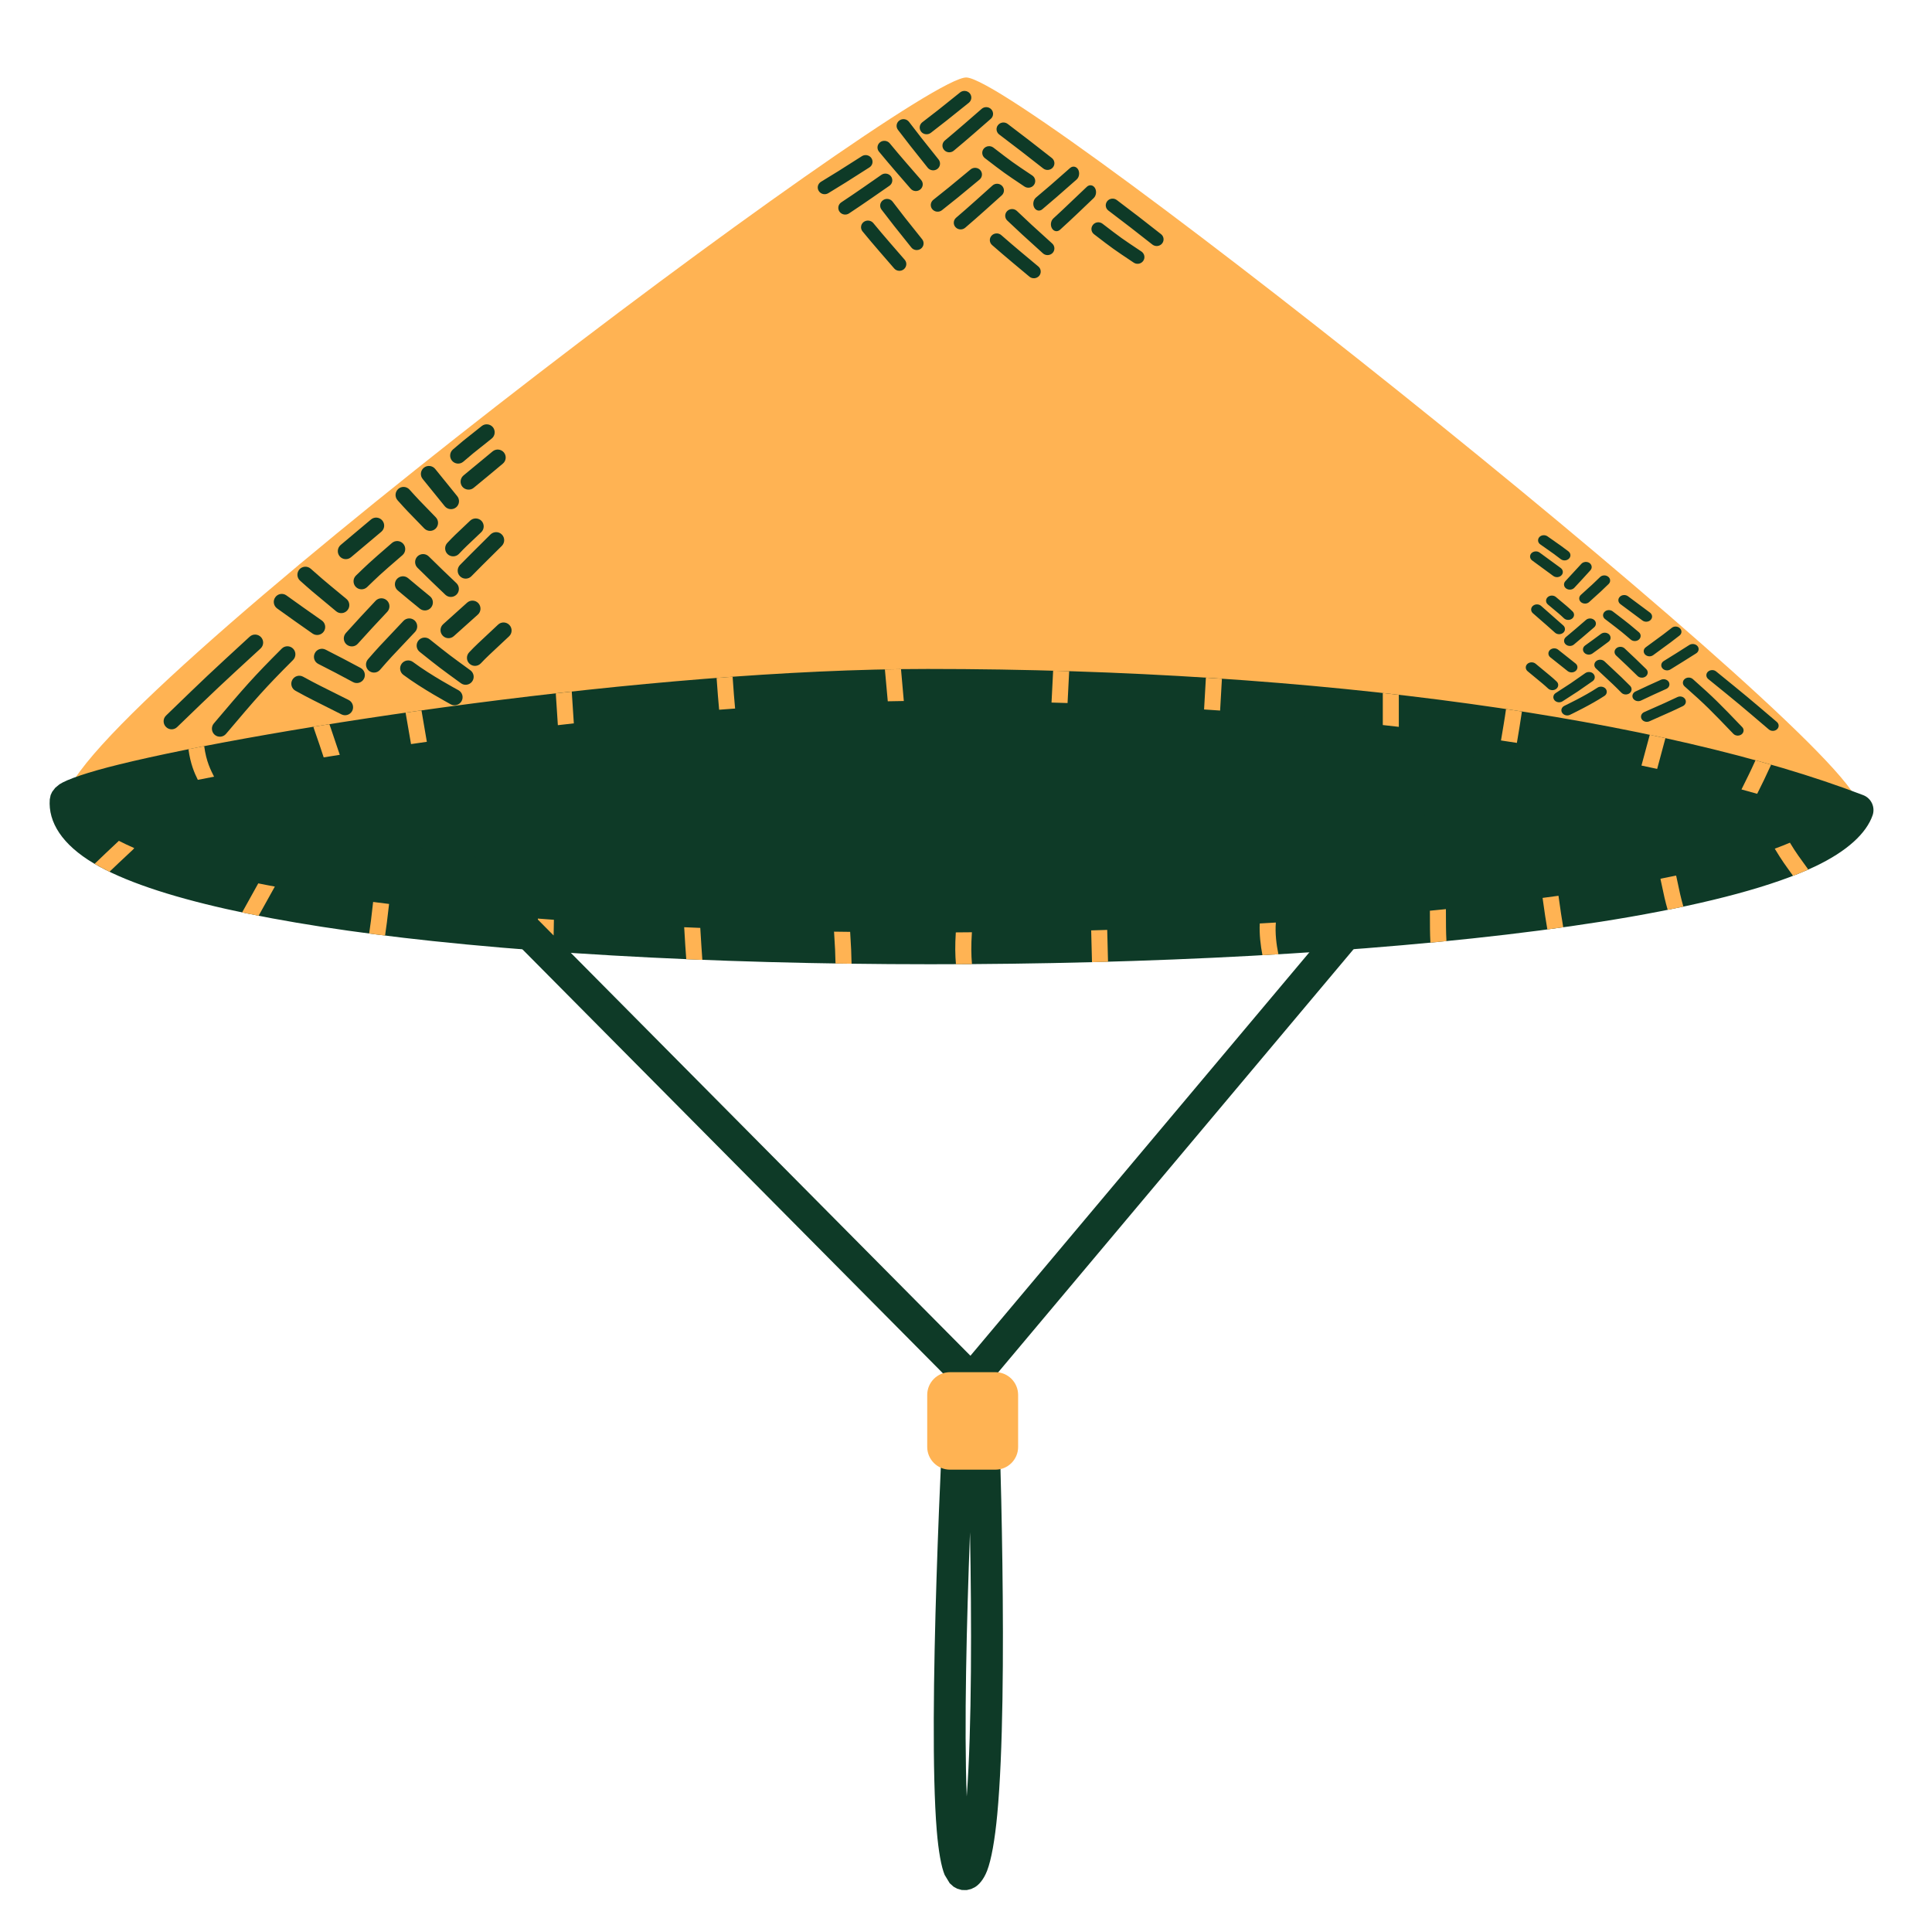
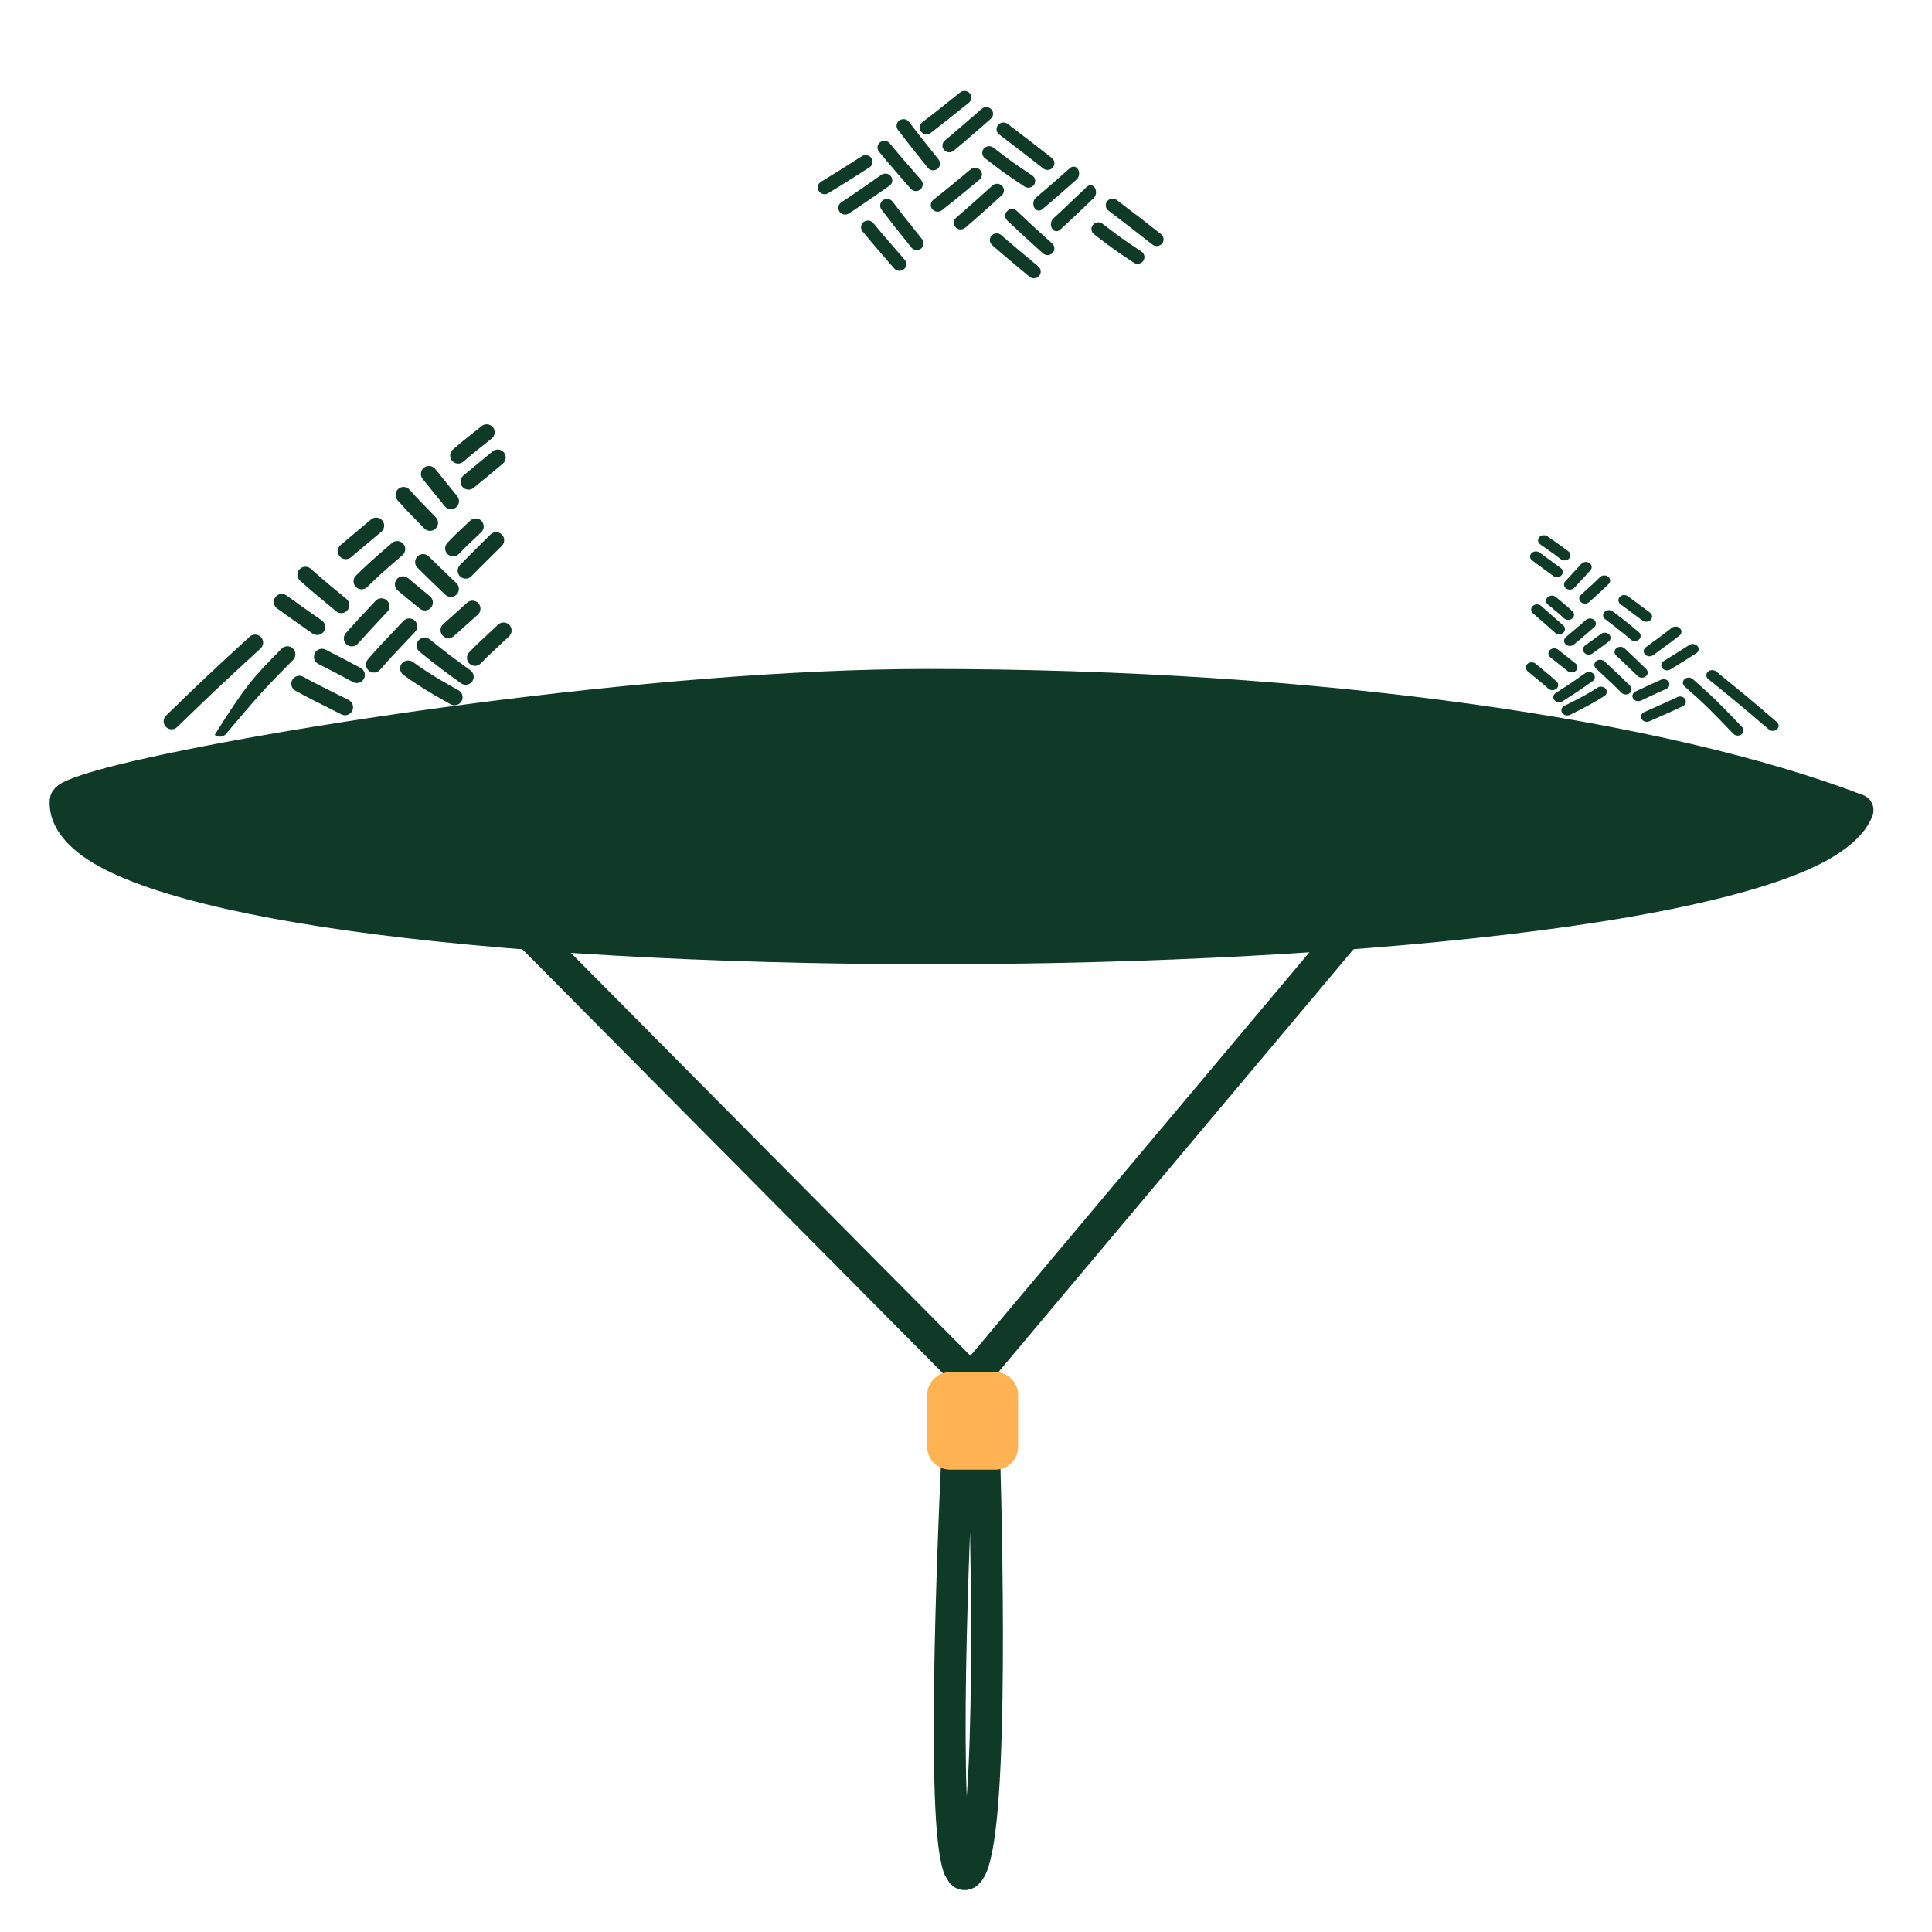
<svg xmlns="http://www.w3.org/2000/svg" version="1.0" preserveAspectRatio="xMidYMid meet" height="150" viewBox="0 0 112.5 112.5" zoomAndPan="magnify" width="150">
  <defs>
    <clipPath id="7abbd76432">
      <path clip-rule="nonzero" d="M 3 4.367 L 109 4.367 L 109 56 L 3 56 Z M 3 4.367" />
    </clipPath>
    <clipPath id="9565a8a1d3">
      <path clip-rule="nonzero" d="M 18 42 L 90 42 L 90 110.398 L 18 110.398 Z M 18 42" />
    </clipPath>
    <clipPath id="c0cbc38ed5">
      <path clip-rule="nonzero" d="M 2.781 38 L 109.555 38 L 109.555 57 L 2.781 57 Z M 2.781 38" />
    </clipPath>
  </defs>
  <g clip-path="url(#7abbd76432)">
-     <path fill-rule="evenodd" fill-opacity="1" d="M 3.824 46.617 C 3.773 41.633 53.281 4.367 56.281 4.512 C 59.652 4.672 108.938 43.949 108.215 46.988 C 105.668 57.695 3.961 59.379 3.824 46.617 Z M 3.824 46.617" fill="#ffb353" />
-   </g>
+     </g>
  <path fill-rule="evenodd" fill-opacity="1" d="M 108.164 47.168 C 104.539 57.715 3.961 59.309 3.824 46.617 C 3.824 46.387 3.93 46.082 4.133 45.719 C 15.902 42.16 33.883 39.883 54.016 39.883 C 76.762 39.883 96.762 42.789 108.164 47.168 Z M 108.164 47.168" fill="#0e3a27" />
  <g clip-path="url(#9565a8a1d3)">
    <path fill-rule="evenodd" fill-opacity="1" d="M 79.434 54.539 C 70.609 65.047 59.789 77.93 58.082 79.961 C 58.184 82.551 58.75 98.418 58.07 105.656 C 57.93 107.145 57.727 108.289 57.477 108.938 C 57.277 109.449 57.004 109.75 56.762 109.895 L 56.551 109.996 L 56.293 110.059 L 56.008 110.055 L 55.738 109.977 L 55.527 109.863 L 55.301 109.66 L 55.008 109.176 C 54.812 108.707 54.648 107.809 54.547 106.59 C 54.004 99.973 54.887 82.973 55.043 80.105 L 18.328 43.086 C 18.188 42.945 18.102 42.766 18.074 42.582 C 18.746 42.469 19.43 42.363 20.121 42.258 L 56.508 78.945 L 87.395 42.18 C 88.117 42.285 88.832 42.398 89.539 42.512 C 87.453 44.996 83.676 49.492 79.434 54.539 Z M 56.484 89.223 C 56.289 94.387 56.133 100.539 56.293 104.609 C 56.594 100.547 56.578 94.398 56.484 89.223 Z M 56.484 89.223" fill="#0e3a27" />
  </g>
  <g clip-path="url(#c0cbc38ed5)">
    <path fill-rule="evenodd" fill-opacity="1" d="M 109.043 47.469 C 108.68 48.523 107.559 49.566 105.691 50.453 C 103.285 51.594 99.566 52.578 94.934 53.387 C 77.258 56.461 46.121 57.023 25.188 54.797 C 16.07 53.828 8.867 52.301 5.453 50.27 C 3.629 49.184 2.797 47.883 2.898 46.547 L 2.949 46.297 L 3.039 46.105 L 3.219 45.871 L 3.461 45.672 C 3.887 45.387 5.098 44.965 6.93 44.516 C 15.332 42.445 37.832 38.953 54.016 38.953 C 76.902 38.953 97.023 41.895 108.496 46.301 C 108.961 46.48 109.203 46.996 109.043 47.469 Z M 4.801 47.102 C 4.891 47.383 5.094 47.652 5.371 47.914 C 5.945 48.465 6.824 48.965 7.945 49.438 C 11.637 50.988 17.836 52.148 25.383 52.949 C 46.16 55.16 77.07 54.609 94.613 51.555 C 99.039 50.785 102.598 49.863 104.895 48.773 C 105.688 48.398 106.32 48.031 106.746 47.633 C 95.262 43.508 75.918 40.812 54.016 40.812 C 37.984 40.812 15.699 44.27 7.375 46.316 C 6.293 46.582 5.289 46.926 4.801 47.102 Z M 4.801 47.102" fill="#0e3a27" />
  </g>
-   <path fill-rule="evenodd" fill-opacity="1" d="M 10.973 43.625 C 11.273 43.566 11.578 43.508 11.891 43.445 C 12.008 44.355 12.281 44.855 12.465 45.227 C 12.141 45.289 11.824 45.352 11.52 45.41 C 11.324 45.02 11.09 44.484 10.973 43.625 Z M 18.246 42.32 C 18.555 42.27 18.867 42.219 19.18 42.168 C 19.207 42.246 19.23 42.32 19.258 42.391 C 19.531 43.199 19.684 43.645 19.785 43.953 C 19.609 43.98 19.438 44.008 19.27 44.035 C 19.129 44.055 18.988 44.078 18.848 44.102 C 18.785 43.914 18.707 43.676 18.602 43.359 C 18.523 43.133 18.43 42.863 18.32 42.543 C 18.297 42.469 18.273 42.395 18.246 42.32 Z M 23.617 41.496 C 23.926 41.453 24.23 41.41 24.543 41.367 L 24.855 43.195 C 24.547 43.238 24.238 43.281 23.934 43.328 Z M 32.363 40.375 C 32.672 40.34 32.984 40.305 33.293 40.27 L 33.414 42.121 C 33.102 42.156 32.793 42.191 32.484 42.227 Z M 41.727 39.477 C 42.039 39.453 42.348 39.43 42.66 39.406 C 42.719 40.266 42.754 40.715 42.805 41.258 C 42.496 41.281 42.188 41.305 41.875 41.328 C 41.824 40.785 41.789 40.332 41.727 39.477 Z M 51.527 38.98 C 51.844 38.977 52.156 38.969 52.465 38.965 L 52.629 40.82 C 52.32 40.824 52.008 40.828 51.695 40.836 Z M 61.324 39.055 C 61.633 39.066 61.945 39.074 62.258 39.082 L 62.164 40.938 C 61.852 40.93 61.539 40.918 61.23 40.91 Z M 70.219 39.461 C 70.531 39.48 70.84 39.5 71.152 39.523 C 71.094 40.504 71.066 41.02 71.047 41.375 C 70.734 41.352 70.426 41.332 70.113 41.312 C 70.133 40.957 70.164 40.445 70.219 39.461 Z M 80.52 40.352 C 80.832 40.387 81.145 40.422 81.453 40.461 L 81.453 42.324 C 81.145 42.289 80.832 42.254 80.52 42.219 Z M 87.695 41.289 C 88.008 41.332 88.312 41.383 88.621 41.43 C 88.578 41.715 88.539 41.977 88.48 42.344 C 88.438 42.59 88.391 42.883 88.328 43.258 C 88.02 43.211 87.711 43.164 87.402 43.117 C 87.469 42.738 87.516 42.449 87.555 42.203 C 87.617 41.832 87.656 41.57 87.695 41.289 Z M 96.066 42.785 C 96.371 42.852 96.676 42.918 96.977 42.984 L 96.496 44.773 C 96.195 44.707 95.891 44.641 95.582 44.578 Z M 102.223 44.27 C 102.531 44.355 102.832 44.438 103.133 44.527 C 102.734 45.398 102.676 45.504 102.32 46.223 C 102.02 46.137 101.715 46.055 101.406 45.969 C 101.805 45.156 101.859 45.07 102.223 44.27 Z M 105.297 50.633 C 105.016 50.758 104.719 50.879 104.41 51 C 103.93 50.332 103.766 50.121 103.344 49.418 C 103.652 49.305 103.945 49.188 104.227 49.07 C 104.605 49.695 104.77 49.902 105.297 50.633 Z M 98.023 52.793 C 97.723 52.855 97.418 52.918 97.109 52.98 C 96.961 52.469 96.898 52.176 96.699 51.234 C 96.695 51.215 96.691 51.191 96.691 51.168 C 96.996 51.109 97.301 51.047 97.598 50.984 C 97.602 51.004 97.609 51.023 97.613 51.039 C 97.812 51.988 97.871 52.258 98.023 52.793 Z M 91.027 53.996 C 90.723 54.039 90.414 54.082 90.102 54.121 C 90.008 53.594 89.945 53.145 89.824 52.285 C 90.137 52.242 90.445 52.203 90.75 52.16 C 90.871 53.02 90.934 53.461 91.027 53.996 Z M 84.227 54.801 C 83.918 54.832 83.605 54.863 83.293 54.891 C 83.262 54.309 83.266 53.938 83.262 53.031 C 83.574 53 83.883 52.969 84.195 52.938 C 84.199 53.863 84.195 54.234 84.227 54.801 Z M 74.441 55.566 C 74.133 55.586 73.824 55.605 73.512 55.621 C 73.402 55.051 73.324 54.398 73.355 53.773 C 73.668 53.754 73.98 53.738 74.293 53.719 C 74.242 54.34 74.324 55 74.441 55.566 Z M 64.52 56.004 C 64.207 56.012 63.895 56.02 63.586 56.027 L 63.539 54.176 C 63.848 54.164 64.16 54.156 64.473 54.148 Z M 56.598 56.141 C 56.285 56.145 55.977 56.145 55.664 56.145 C 55.617 55.59 55.609 55.066 55.656 54.293 C 55.969 54.289 56.281 54.289 56.594 54.285 C 56.543 55.07 56.551 55.582 56.598 56.141 Z M 49.586 56.117 C 49.277 56.113 48.965 56.109 48.652 56.105 C 48.637 55.484 48.629 55.191 48.566 54.25 C 48.879 54.254 49.191 54.258 49.504 54.262 C 49.562 55.184 49.574 55.473 49.586 56.117 Z M 40.898 55.895 C 40.586 55.879 40.273 55.867 39.961 55.855 C 39.918 55.309 39.891 54.855 39.84 53.992 C 40.152 54.004 40.465 54.016 40.777 54.031 C 40.828 54.879 40.855 55.32 40.898 55.895 Z M 32.238 54.473 L 31.32 53.547 C 31.32 53.547 31.32 53.508 31.32 53.488 C 31.629 53.512 31.941 53.535 32.254 53.559 C 32.246 53.941 32.238 54.473 32.238 54.473 Z M 22.422 54.48 C 22.109 54.441 21.801 54.402 21.496 54.359 C 21.578 53.82 21.621 53.469 21.727 52.52 C 22.035 52.559 22.344 52.598 22.656 52.637 C 22.547 53.582 22.504 53.941 22.422 54.48 Z M 15.059 53.324 C 14.73 53.262 14.414 53.195 14.098 53.133 C 14.105 53.121 14.109 53.109 14.117 53.098 L 15.039 51.438 C 15.355 51.504 15.676 51.562 16.004 51.625 Z M 6.375 50.762 C 6.066 50.613 5.773 50.457 5.508 50.301 C 6 49.832 6.207 49.629 6.922 48.961 C 7.199 49.105 7.496 49.242 7.816 49.383 C 7.793 49.418 7.766 49.453 7.73 49.484 C 7.012 50.156 6.754 50.398 6.375 50.762 Z M 6.375 50.762" fill="#ffb353" />
  <path fill-rule="evenodd" fill-opacity="1" d="M 59.285 81.227 L 59.285 84.254 C 59.285 84.984 58.695 85.578 57.965 85.578 L 55.316 85.578 C 54.586 85.578 53.992 84.984 53.992 84.254 L 53.992 81.227 C 53.992 80.496 54.586 79.902 55.316 79.902 L 57.965 79.902 C 58.695 79.902 59.285 80.496 59.285 81.227 Z M 59.285 81.227" fill="#ffb353" />
-   <path fill-rule="evenodd" fill-opacity="1" d="M 10.316 42.336 C 10.133 42.516 9.836 42.512 9.66 42.324 C 9.48 42.141 9.484 41.844 9.668 41.668 C 12.078 39.336 12.066 39.348 14.539 37.074 C 14.73 36.898 15.023 36.914 15.199 37.102 C 15.375 37.293 15.363 37.586 15.172 37.762 C 12.707 40.027 12.719 40.016 10.316 42.336 Z M 13.16 42.734 C 12.996 42.93 12.699 42.953 12.504 42.789 C 12.309 42.621 12.285 42.324 12.449 42.129 C 14.254 40 14.719 39.457 16.406 37.77 C 16.586 37.586 16.883 37.586 17.066 37.77 C 17.246 37.953 17.246 38.246 17.066 38.43 C 15.398 40.098 14.945 40.629 13.16 42.734 Z M 16.137 35.43 C 15.926 35.277 15.879 34.984 16.031 34.777 C 16.18 34.566 16.473 34.52 16.68 34.672 C 17.707 35.41 17.699 35.398 18.738 36.129 C 18.949 36.277 19 36.566 18.852 36.777 C 18.703 36.988 18.41 37.039 18.199 36.891 C 17.16 36.16 17.168 36.172 16.137 35.43 Z M 17.477 33.816 C 17.281 33.645 17.266 33.352 17.434 33.156 C 17.605 32.965 17.902 32.945 18.094 33.117 C 18.68 33.633 18.668 33.637 20.172 34.875 C 20.371 35.039 20.398 35.336 20.234 35.531 C 20.07 35.73 19.777 35.762 19.578 35.598 C 18.059 34.344 18.066 34.34 17.477 33.816 Z M 17.207 40.223 C 16.98 40.102 16.895 39.816 17.02 39.59 C 17.145 39.363 17.43 39.281 17.652 39.406 C 18.539 39.891 18.539 39.875 20.305 40.762 C 20.531 40.879 20.625 41.16 20.512 41.391 C 20.395 41.621 20.113 41.715 19.883 41.598 C 18.102 40.699 18.102 40.715 17.207 40.223 Z M 18.535 38.66 C 18.305 38.547 18.215 38.266 18.332 38.035 C 18.445 37.805 18.727 37.711 18.957 37.828 C 19.984 38.352 19.973 38.348 21 38.895 C 21.227 39.016 21.312 39.301 21.191 39.527 C 21.07 39.754 20.785 39.84 20.559 39.719 C 19.543 39.176 19.555 39.18 18.535 38.66 Z M 20.832 37.488 C 20.66 37.68 20.363 37.691 20.172 37.52 C 19.98 37.348 19.969 37.051 20.141 36.859 C 21 35.914 20.992 35.918 21.871 34.984 C 22.047 34.797 22.344 34.789 22.531 34.965 C 22.719 35.141 22.727 35.438 22.551 35.625 C 21.676 36.555 21.688 36.547 20.832 37.488 Z M 22.129 39.004 C 21.961 39.199 21.668 39.219 21.473 39.051 C 21.277 38.879 21.258 38.586 21.426 38.391 C 22.012 37.719 22.008 37.723 23.492 36.156 C 23.668 35.969 23.965 35.961 24.152 36.137 C 24.336 36.316 24.344 36.609 24.168 36.797 C 22.703 38.344 22.707 38.34 22.129 39.004 Z M 20.438 32.449 C 20.242 32.617 19.945 32.59 19.781 32.395 C 19.613 32.195 19.641 31.902 19.836 31.734 L 21.602 30.25 C 21.801 30.082 22.094 30.109 22.262 30.309 C 22.426 30.504 22.402 30.797 22.203 30.965 Z M 21.375 34.188 C 21.188 34.363 20.895 34.359 20.715 34.172 C 20.539 33.984 20.543 33.691 20.73 33.512 C 21.375 32.895 21.359 32.883 22.824 31.617 C 23.02 31.449 23.316 31.473 23.484 31.668 C 23.652 31.863 23.629 32.156 23.438 32.324 C 21.996 33.566 22.012 33.578 21.375 34.188 Z M 23.164 34.383 C 22.965 34.219 22.938 33.922 23.102 33.727 C 23.27 33.527 23.562 33.5 23.762 33.664 C 24.406 34.199 24.391 34.195 25.035 34.719 C 25.234 34.879 25.266 35.172 25.102 35.375 C 24.941 35.574 24.648 35.605 24.445 35.441 C 23.797 34.918 23.812 34.922 23.164 34.383 Z M 24.312 33.062 C 24.129 32.883 24.125 32.586 24.305 32.402 C 24.488 32.219 24.781 32.219 24.965 32.398 C 25.77 33.188 25.762 33.18 26.578 33.957 C 26.762 34.133 26.77 34.43 26.594 34.613 C 26.414 34.801 26.121 34.809 25.934 34.633 C 25.113 33.848 25.121 33.859 24.312 33.062 Z M 23.488 39.297 C 23.281 39.145 23.238 38.852 23.391 38.645 C 23.547 38.438 23.84 38.395 24.047 38.547 C 25.098 39.332 26.578 40.125 26.703 40.195 C 26.926 40.324 27.004 40.609 26.875 40.832 C 26.746 41.055 26.461 41.133 26.238 41.008 C 26.109 40.934 24.578 40.109 23.488 39.297 Z M 24.438 37.957 C 24.234 37.797 24.203 37.504 24.363 37.301 C 24.523 37.102 24.816 37.066 25.02 37.227 C 26.188 38.16 26.184 38.152 27.391 39.031 C 27.598 39.184 27.645 39.477 27.492 39.684 C 27.34 39.891 27.047 39.938 26.84 39.785 C 25.617 38.895 25.621 38.902 24.438 37.957 Z M 26.43 37.039 C 26.238 37.215 25.945 37.199 25.773 37.008 C 25.598 36.816 25.613 36.52 25.805 36.348 C 26.406 35.805 26.402 35.812 27.199 35.094 C 27.391 34.922 27.688 34.938 27.859 35.129 C 28.031 35.324 28.016 35.617 27.824 35.789 C 27.023 36.504 27.027 36.5 26.43 37.039 Z M 27.996 38.629 C 27.816 38.816 27.523 38.824 27.336 38.645 C 27.148 38.469 27.141 38.172 27.32 37.984 C 27.727 37.555 27.727 37.57 29.004 36.371 C 29.191 36.195 29.488 36.207 29.664 36.395 C 29.84 36.582 29.832 36.879 29.641 37.055 C 28.395 38.223 28.395 38.211 27.996 38.629 Z M 23.152 29.133 C 22.98 28.941 22.996 28.648 23.188 28.473 C 23.379 28.301 23.672 28.316 23.844 28.508 C 24.383 29.105 24.379 29.098 25.375 30.121 C 25.555 30.305 25.551 30.602 25.367 30.781 C 25.184 30.961 24.887 30.957 24.707 30.773 C 23.691 29.73 23.695 29.738 23.152 29.133 Z M 24.613 27.891 C 24.449 27.691 24.48 27.398 24.684 27.234 C 24.883 27.074 25.176 27.105 25.34 27.305 C 25.984 28.102 25.977 28.098 26.621 28.887 C 26.785 29.086 26.758 29.379 26.559 29.543 C 26.359 29.707 26.062 29.676 25.898 29.477 C 25.25 28.684 25.258 28.691 24.613 27.891 Z M 26.727 32.25 C 26.551 32.438 26.254 32.445 26.066 32.27 C 25.879 32.094 25.871 31.797 26.051 31.609 C 26.434 31.203 26.434 31.211 27.379 30.316 C 27.566 30.141 27.859 30.148 28.039 30.332 C 28.215 30.52 28.207 30.816 28.02 30.992 C 27.102 31.863 27.102 31.855 26.727 32.25 Z M 27.449 33.555 C 27.27 33.738 26.973 33.742 26.789 33.559 C 26.605 33.379 26.605 33.086 26.785 32.898 C 27.348 32.328 27.344 32.332 28.562 31.121 C 28.746 30.941 29.043 30.941 29.223 31.125 C 29.406 31.309 29.402 31.602 29.223 31.785 C 28.008 32.988 28.012 32.984 27.449 33.555 Z M 26.98 26.883 C 26.785 27.051 26.492 27.027 26.324 26.832 C 26.156 26.637 26.18 26.34 26.375 26.172 C 26.879 25.742 26.871 25.738 28.051 24.809 C 28.25 24.648 28.547 24.684 28.707 24.883 C 28.863 25.086 28.832 25.379 28.629 25.539 C 27.469 26.457 27.477 26.457 26.98 26.883 Z M 27.582 28.406 C 27.387 28.57 27.09 28.539 26.926 28.344 C 26.762 28.145 26.793 27.848 26.992 27.684 C 27.84 26.984 27.836 26.988 28.684 26.285 C 28.879 26.121 29.176 26.148 29.34 26.344 C 29.504 26.543 29.477 26.836 29.277 27 C 28.43 27.707 28.434 27.707 27.582 28.406 Z M 27.582 28.406" fill="#0e3a27" />
+   <path fill-rule="evenodd" fill-opacity="1" d="M 10.316 42.336 C 10.133 42.516 9.836 42.512 9.66 42.324 C 9.48 42.141 9.484 41.844 9.668 41.668 C 12.078 39.336 12.066 39.348 14.539 37.074 C 14.73 36.898 15.023 36.914 15.199 37.102 C 15.375 37.293 15.363 37.586 15.172 37.762 C 12.707 40.027 12.719 40.016 10.316 42.336 Z M 13.16 42.734 C 12.996 42.93 12.699 42.953 12.504 42.789 C 14.254 40 14.719 39.457 16.406 37.77 C 16.586 37.586 16.883 37.586 17.066 37.77 C 17.246 37.953 17.246 38.246 17.066 38.43 C 15.398 40.098 14.945 40.629 13.16 42.734 Z M 16.137 35.43 C 15.926 35.277 15.879 34.984 16.031 34.777 C 16.18 34.566 16.473 34.52 16.68 34.672 C 17.707 35.41 17.699 35.398 18.738 36.129 C 18.949 36.277 19 36.566 18.852 36.777 C 18.703 36.988 18.41 37.039 18.199 36.891 C 17.16 36.16 17.168 36.172 16.137 35.43 Z M 17.477 33.816 C 17.281 33.645 17.266 33.352 17.434 33.156 C 17.605 32.965 17.902 32.945 18.094 33.117 C 18.68 33.633 18.668 33.637 20.172 34.875 C 20.371 35.039 20.398 35.336 20.234 35.531 C 20.07 35.73 19.777 35.762 19.578 35.598 C 18.059 34.344 18.066 34.34 17.477 33.816 Z M 17.207 40.223 C 16.98 40.102 16.895 39.816 17.02 39.59 C 17.145 39.363 17.43 39.281 17.652 39.406 C 18.539 39.891 18.539 39.875 20.305 40.762 C 20.531 40.879 20.625 41.16 20.512 41.391 C 20.395 41.621 20.113 41.715 19.883 41.598 C 18.102 40.699 18.102 40.715 17.207 40.223 Z M 18.535 38.66 C 18.305 38.547 18.215 38.266 18.332 38.035 C 18.445 37.805 18.727 37.711 18.957 37.828 C 19.984 38.352 19.973 38.348 21 38.895 C 21.227 39.016 21.312 39.301 21.191 39.527 C 21.07 39.754 20.785 39.84 20.559 39.719 C 19.543 39.176 19.555 39.18 18.535 38.66 Z M 20.832 37.488 C 20.66 37.68 20.363 37.691 20.172 37.52 C 19.98 37.348 19.969 37.051 20.141 36.859 C 21 35.914 20.992 35.918 21.871 34.984 C 22.047 34.797 22.344 34.789 22.531 34.965 C 22.719 35.141 22.727 35.438 22.551 35.625 C 21.676 36.555 21.688 36.547 20.832 37.488 Z M 22.129 39.004 C 21.961 39.199 21.668 39.219 21.473 39.051 C 21.277 38.879 21.258 38.586 21.426 38.391 C 22.012 37.719 22.008 37.723 23.492 36.156 C 23.668 35.969 23.965 35.961 24.152 36.137 C 24.336 36.316 24.344 36.609 24.168 36.797 C 22.703 38.344 22.707 38.34 22.129 39.004 Z M 20.438 32.449 C 20.242 32.617 19.945 32.59 19.781 32.395 C 19.613 32.195 19.641 31.902 19.836 31.734 L 21.602 30.25 C 21.801 30.082 22.094 30.109 22.262 30.309 C 22.426 30.504 22.402 30.797 22.203 30.965 Z M 21.375 34.188 C 21.188 34.363 20.895 34.359 20.715 34.172 C 20.539 33.984 20.543 33.691 20.73 33.512 C 21.375 32.895 21.359 32.883 22.824 31.617 C 23.02 31.449 23.316 31.473 23.484 31.668 C 23.652 31.863 23.629 32.156 23.438 32.324 C 21.996 33.566 22.012 33.578 21.375 34.188 Z M 23.164 34.383 C 22.965 34.219 22.938 33.922 23.102 33.727 C 23.27 33.527 23.562 33.5 23.762 33.664 C 24.406 34.199 24.391 34.195 25.035 34.719 C 25.234 34.879 25.266 35.172 25.102 35.375 C 24.941 35.574 24.648 35.605 24.445 35.441 C 23.797 34.918 23.812 34.922 23.164 34.383 Z M 24.312 33.062 C 24.129 32.883 24.125 32.586 24.305 32.402 C 24.488 32.219 24.781 32.219 24.965 32.398 C 25.77 33.188 25.762 33.18 26.578 33.957 C 26.762 34.133 26.77 34.43 26.594 34.613 C 26.414 34.801 26.121 34.809 25.934 34.633 C 25.113 33.848 25.121 33.859 24.312 33.062 Z M 23.488 39.297 C 23.281 39.145 23.238 38.852 23.391 38.645 C 23.547 38.438 23.84 38.395 24.047 38.547 C 25.098 39.332 26.578 40.125 26.703 40.195 C 26.926 40.324 27.004 40.609 26.875 40.832 C 26.746 41.055 26.461 41.133 26.238 41.008 C 26.109 40.934 24.578 40.109 23.488 39.297 Z M 24.438 37.957 C 24.234 37.797 24.203 37.504 24.363 37.301 C 24.523 37.102 24.816 37.066 25.02 37.227 C 26.188 38.16 26.184 38.152 27.391 39.031 C 27.598 39.184 27.645 39.477 27.492 39.684 C 27.34 39.891 27.047 39.938 26.84 39.785 C 25.617 38.895 25.621 38.902 24.438 37.957 Z M 26.43 37.039 C 26.238 37.215 25.945 37.199 25.773 37.008 C 25.598 36.816 25.613 36.52 25.805 36.348 C 26.406 35.805 26.402 35.812 27.199 35.094 C 27.391 34.922 27.688 34.938 27.859 35.129 C 28.031 35.324 28.016 35.617 27.824 35.789 C 27.023 36.504 27.027 36.5 26.43 37.039 Z M 27.996 38.629 C 27.816 38.816 27.523 38.824 27.336 38.645 C 27.148 38.469 27.141 38.172 27.32 37.984 C 27.727 37.555 27.727 37.57 29.004 36.371 C 29.191 36.195 29.488 36.207 29.664 36.395 C 29.84 36.582 29.832 36.879 29.641 37.055 C 28.395 38.223 28.395 38.211 27.996 38.629 Z M 23.152 29.133 C 22.98 28.941 22.996 28.648 23.188 28.473 C 23.379 28.301 23.672 28.316 23.844 28.508 C 24.383 29.105 24.379 29.098 25.375 30.121 C 25.555 30.305 25.551 30.602 25.367 30.781 C 25.184 30.961 24.887 30.957 24.707 30.773 C 23.691 29.73 23.695 29.738 23.152 29.133 Z M 24.613 27.891 C 24.449 27.691 24.48 27.398 24.684 27.234 C 24.883 27.074 25.176 27.105 25.34 27.305 C 25.984 28.102 25.977 28.098 26.621 28.887 C 26.785 29.086 26.758 29.379 26.559 29.543 C 26.359 29.707 26.062 29.676 25.898 29.477 C 25.25 28.684 25.258 28.691 24.613 27.891 Z M 26.727 32.25 C 26.551 32.438 26.254 32.445 26.066 32.27 C 25.879 32.094 25.871 31.797 26.051 31.609 C 26.434 31.203 26.434 31.211 27.379 30.316 C 27.566 30.141 27.859 30.148 28.039 30.332 C 28.215 30.52 28.207 30.816 28.02 30.992 C 27.102 31.863 27.102 31.855 26.727 32.25 Z M 27.449 33.555 C 27.27 33.738 26.973 33.742 26.789 33.559 C 26.605 33.379 26.605 33.086 26.785 32.898 C 27.348 32.328 27.344 32.332 28.562 31.121 C 28.746 30.941 29.043 30.941 29.223 31.125 C 29.406 31.309 29.402 31.602 29.223 31.785 C 28.008 32.988 28.012 32.984 27.449 33.555 Z M 26.98 26.883 C 26.785 27.051 26.492 27.027 26.324 26.832 C 26.156 26.637 26.18 26.34 26.375 26.172 C 26.879 25.742 26.871 25.738 28.051 24.809 C 28.25 24.648 28.547 24.684 28.707 24.883 C 28.863 25.086 28.832 25.379 28.629 25.539 C 27.469 26.457 27.477 26.457 26.98 26.883 Z M 27.582 28.406 C 27.387 28.57 27.09 28.539 26.926 28.344 C 26.762 28.145 26.793 27.848 26.992 27.684 C 27.84 26.984 27.836 26.988 28.684 26.285 C 28.879 26.121 29.176 26.148 29.34 26.344 C 29.504 26.543 29.477 26.836 29.277 27 C 28.43 27.707 28.434 27.707 27.582 28.406 Z M 27.582 28.406" fill="#0e3a27" />
  <path fill-rule="evenodd" fill-opacity="1" d="M 102.996 42.473 C 103.133 42.59 103.348 42.586 103.477 42.465 C 103.605 42.348 103.602 42.16 103.469 42.043 C 101.719 40.551 101.727 40.559 99.93 39.098 C 99.793 38.984 99.578 38.996 99.449 39.117 C 99.324 39.238 99.332 39.426 99.469 39.539 C 101.262 40.992 101.25 40.984 102.996 42.473 Z M 100.93 42.727 C 101.051 42.855 101.266 42.871 101.41 42.762 C 101.551 42.656 101.57 42.465 101.449 42.34 C 100.137 40.973 99.801 40.629 98.574 39.543 C 98.441 39.426 98.227 39.426 98.094 39.543 C 97.961 39.66 97.961 39.852 98.094 39.969 C 99.305 41.035 99.637 41.379 100.93 42.727 Z M 98.77 38.043 C 98.922 37.945 98.957 37.758 98.848 37.625 C 98.738 37.492 98.523 37.461 98.371 37.555 C 97.625 38.031 97.633 38.023 96.879 38.492 C 96.727 38.586 96.688 38.773 96.797 38.91 C 96.902 39.043 97.117 39.078 97.27 38.98 C 98.023 38.512 98.02 38.52 98.77 38.043 Z M 97.797 37.008 C 97.938 36.898 97.949 36.711 97.824 36.586 C 97.699 36.461 97.484 36.449 97.348 36.559 C 96.922 36.891 96.926 36.895 95.836 37.688 C 95.691 37.793 95.672 37.98 95.789 38.109 C 95.91 38.238 96.125 38.254 96.266 38.148 C 97.371 37.344 97.367 37.344 97.797 37.008 Z M 97.992 41.117 C 98.156 41.039 98.215 40.855 98.125 40.711 C 98.035 40.566 97.832 40.512 97.668 40.594 C 97.023 40.902 97.023 40.895 95.742 41.465 C 95.574 41.539 95.508 41.719 95.59 41.867 C 95.676 42.016 95.879 42.074 96.047 42 C 97.34 41.422 97.34 41.434 97.992 41.117 Z M 97.023 40.117 C 97.191 40.043 97.258 39.863 97.176 39.715 C 97.09 39.566 96.887 39.508 96.719 39.582 C 95.973 39.918 95.98 39.914 95.234 40.266 C 95.07 40.344 95.008 40.527 95.094 40.672 C 95.184 40.816 95.391 40.871 95.555 40.793 C 96.293 40.445 96.285 40.449 97.023 40.117 Z M 95.355 39.363 C 95.48 39.484 95.695 39.496 95.836 39.383 C 95.973 39.273 95.984 39.082 95.859 38.961 C 95.234 38.352 95.242 38.359 94.602 37.758 C 94.473 37.637 94.258 37.633 94.121 37.746 C 93.984 37.859 93.98 38.047 94.105 38.168 C 94.742 38.766 94.734 38.758 95.355 39.363 Z M 94.414 40.336 C 94.535 40.461 94.75 40.473 94.891 40.367 C 95.031 40.258 95.047 40.066 94.926 39.941 C 94.5 39.512 94.504 39.516 93.426 38.508 C 93.297 38.391 93.082 38.383 92.945 38.496 C 92.809 38.609 92.801 38.801 92.93 38.922 C 93.996 39.914 93.992 39.91 94.414 40.336 Z M 95.641 36.133 C 95.785 36.238 96 36.223 96.121 36.094 C 96.242 35.969 96.223 35.781 96.078 35.672 L 94.797 34.719 C 94.652 34.613 94.438 34.629 94.316 34.758 C 94.195 34.883 94.215 35.074 94.359 35.18 Z M 94.961 37.246 C 95.098 37.359 95.312 37.355 95.441 37.234 C 95.57 37.117 95.566 36.926 95.43 36.812 C 94.961 36.418 94.973 36.41 93.906 35.598 C 93.766 35.492 93.551 35.504 93.43 35.629 C 93.305 35.754 93.32 35.945 93.465 36.051 C 94.512 36.848 94.5 36.855 94.961 37.246 Z M 93.66 37.371 C 93.805 37.266 93.824 37.078 93.707 36.949 C 93.586 36.824 93.371 36.805 93.227 36.91 C 92.762 37.254 92.77 37.25 92.301 37.586 C 92.156 37.691 92.133 37.879 92.254 38.008 C 92.371 38.137 92.582 38.156 92.73 38.051 C 93.203 37.715 93.191 37.715 93.66 37.371 Z M 92.828 36.527 C 92.961 36.41 92.965 36.219 92.832 36.102 C 92.699 35.984 92.484 35.984 92.352 36.098 C 91.77 36.605 91.773 36.598 91.18 37.098 C 91.047 37.211 91.039 37.402 91.168 37.52 C 91.297 37.641 91.512 37.645 91.648 37.531 C 92.246 37.031 92.238 37.035 92.828 36.527 Z M 93.426 40.523 C 93.578 40.426 93.605 40.238 93.496 40.105 C 93.383 39.973 93.172 39.945 93.02 40.043 C 92.258 40.547 91.18 41.055 91.09 41.102 C 90.926 41.184 90.871 41.367 90.965 41.508 C 91.059 41.652 91.266 41.703 91.426 41.621 C 91.52 41.574 92.633 41.043 93.426 40.523 Z M 92.738 39.664 C 92.883 39.562 92.906 39.375 92.789 39.242 C 92.676 39.113 92.461 39.094 92.312 39.195 C 91.465 39.793 91.469 39.789 90.59 40.355 C 90.438 40.449 90.406 40.637 90.516 40.773 C 90.625 40.906 90.84 40.934 90.988 40.836 C 91.879 40.266 91.875 40.27 92.738 39.664 Z M 91.285 39.078 C 91.426 39.188 91.641 39.176 91.766 39.055 C 91.891 38.934 91.883 38.742 91.742 38.633 C 91.305 38.285 91.309 38.289 90.727 37.828 C 90.59 37.719 90.375 37.73 90.25 37.852 C 90.125 37.977 90.137 38.164 90.273 38.273 C 90.855 38.734 90.852 38.73 91.285 39.078 Z M 90.148 40.094 C 90.277 40.215 90.492 40.219 90.629 40.105 C 90.766 39.992 90.77 39.801 90.641 39.684 C 90.348 39.406 90.344 39.418 89.418 38.648 C 89.281 38.535 89.066 38.543 88.938 38.66 C 88.809 38.781 88.816 38.973 88.953 39.086 C 89.859 39.836 89.859 39.828 90.148 40.094 Z M 93.672 34.004 C 93.797 33.883 93.785 33.691 93.645 33.582 C 93.508 33.473 93.293 33.48 93.168 33.605 C 92.777 33.988 92.781 33.98 92.055 34.637 C 91.922 34.758 91.926 34.945 92.059 35.062 C 92.195 35.176 92.41 35.176 92.539 35.055 C 93.277 34.387 93.273 34.395 93.672 34.004 Z M 92.609 33.207 C 92.727 33.078 92.703 32.891 92.559 32.785 C 92.414 32.684 92.199 32.703 92.082 32.832 C 91.613 33.344 91.617 33.34 91.148 33.844 C 91.031 33.973 91.051 34.164 91.195 34.266 C 91.34 34.371 91.555 34.352 91.672 34.227 C 92.145 33.719 92.141 33.723 92.609 33.207 Z M 91.07 36.004 C 91.199 36.125 91.414 36.129 91.551 36.016 C 91.688 35.902 91.691 35.711 91.562 35.594 C 91.285 35.332 91.285 35.336 90.598 34.762 C 90.461 34.648 90.246 34.656 90.121 34.773 C 89.992 34.895 89.996 35.086 90.133 35.199 C 90.797 35.754 90.801 35.75 91.07 36.004 Z M 90.547 36.84 C 90.676 36.957 90.891 36.961 91.027 36.844 C 91.16 36.73 91.16 36.539 91.031 36.422 C 90.621 36.055 90.621 36.055 89.738 35.281 C 89.605 35.164 89.391 35.164 89.258 35.281 C 89.125 35.398 89.125 35.59 89.258 35.707 C 90.141 36.477 90.137 36.473 90.547 36.84 Z M 90.887 32.562 C 91.027 32.668 91.242 32.652 91.363 32.527 C 91.488 32.402 91.469 32.215 91.328 32.105 C 90.961 31.828 90.965 31.828 90.109 31.23 C 89.965 31.129 89.75 31.148 89.633 31.277 C 89.52 31.41 89.543 31.598 89.691 31.699 C 90.531 32.285 90.527 32.289 90.887 32.562 Z M 90.449 33.539 C 90.594 33.645 90.809 33.625 90.926 33.496 C 91.047 33.371 91.023 33.18 90.879 33.074 C 90.266 32.629 90.266 32.629 89.652 32.176 C 89.508 32.07 89.293 32.09 89.172 32.215 C 89.055 32.344 89.074 32.531 89.219 32.637 C 89.832 33.09 89.832 33.09 90.449 33.539 Z M 90.449 33.539" fill="#0e3a27" />
  <path fill-rule="evenodd" fill-opacity="1" d="M 54.203 7.734 C 54.031 7.867 53.777 7.84 53.641 7.672 C 53.504 7.5 53.531 7.258 53.703 7.121 C 54.582 6.441 54.582 6.453 55.906 5.383 C 56.074 5.246 56.328 5.27 56.469 5.434 C 56.609 5.602 56.586 5.848 56.414 5.984 C 55.082 7.059 55.086 7.047 54.203 7.734 Z M 55.539 8.773 C 55.375 8.914 55.121 8.898 54.977 8.734 C 54.832 8.574 54.848 8.328 55.016 8.184 C 55.344 7.902 55.516 7.777 57.16 6.34 C 57.324 6.195 57.574 6.207 57.723 6.367 C 57.871 6.527 57.859 6.777 57.695 6.918 C 56.047 8.363 55.875 8.488 55.539 8.773 Z M 60.691 12.188 C 60.535 12.32 60.324 12.273 60.223 12.086 C 60.121 11.898 60.168 11.637 60.324 11.504 C 61.117 10.832 61.113 10.844 62.312 9.781 C 62.465 9.648 62.676 9.688 62.781 9.871 C 62.883 10.059 62.844 10.32 62.691 10.453 C 61.484 11.52 61.488 11.508 60.691 12.188 Z M 61.73 13.375 C 61.578 13.516 61.367 13.484 61.258 13.301 C 61.148 13.121 61.184 12.859 61.336 12.719 C 61.637 12.438 61.789 12.312 63.285 10.879 C 63.434 10.734 63.648 10.766 63.758 10.945 C 63.867 11.125 63.836 11.387 63.688 11.531 C 62.188 12.973 62.031 13.094 61.73 13.375 Z M 52.289 7.562 C 52.156 7.391 52.191 7.145 52.371 7.016 C 52.547 6.887 52.797 6.922 52.93 7.094 C 53.605 7.969 53.594 7.969 54.652 9.285 C 54.789 9.457 54.758 9.703 54.586 9.836 C 54.41 9.969 54.16 9.938 54.023 9.77 C 52.957 8.441 52.969 8.441 52.289 7.562 Z M 51.188 8.836 C 51.047 8.672 51.07 8.426 51.242 8.289 C 51.41 8.152 51.664 8.176 51.805 8.34 C 52.082 8.672 52.207 8.84 53.637 10.48 C 53.781 10.645 53.758 10.891 53.59 11.031 C 53.422 11.172 53.168 11.152 53.027 10.988 C 51.59 9.34 51.469 9.168 51.188 8.836 Z M 51.332 12.207 C 51.199 12.035 51.234 11.789 51.414 11.66 C 51.59 11.531 51.84 11.566 51.973 11.738 C 52.645 12.613 52.637 12.613 53.695 13.93 C 53.832 14.102 53.801 14.348 53.625 14.48 C 53.453 14.609 53.199 14.582 53.066 14.41 C 52 13.086 52.012 13.086 51.332 12.207 Z M 50.23 13.48 C 50.09 13.316 50.113 13.07 50.281 12.934 C 50.453 12.797 50.707 12.82 50.848 12.984 C 51.125 13.316 51.25 13.484 52.68 15.125 C 52.824 15.289 52.801 15.535 52.633 15.676 C 52.465 15.816 52.211 15.797 52.07 15.633 C 50.633 13.984 50.508 13.812 50.23 13.48 Z M 58.656 12.844 C 58.496 12.695 58.492 12.449 58.645 12.293 C 58.797 12.137 59.051 12.133 59.211 12.281 C 60.02 13.043 60.008 13.043 61.27 14.18 C 61.43 14.324 61.441 14.57 61.293 14.73 C 61.141 14.887 60.887 14.898 60.727 14.75 C 59.457 13.605 59.469 13.609 58.656 12.844 Z M 57.773 14.273 C 57.609 14.133 57.59 13.887 57.738 13.723 C 57.883 13.562 58.137 13.547 58.301 13.688 C 58.633 13.973 58.781 14.121 60.461 15.516 C 60.629 15.656 60.648 15.902 60.508 16.066 C 60.363 16.23 60.109 16.25 59.941 16.109 C 58.258 14.707 58.105 14.559 57.773 14.273 Z M 54.852 12.238 C 54.684 12.375 54.43 12.352 54.289 12.184 C 54.148 12.02 54.176 11.773 54.344 11.637 C 55.215 10.941 55.211 10.953 56.52 9.863 C 56.688 9.727 56.941 9.746 57.082 9.906 C 57.227 10.07 57.207 10.316 57.039 10.457 C 55.723 11.551 55.727 11.543 54.852 12.238 Z M 56.207 13.258 C 56.043 13.402 55.789 13.391 55.641 13.23 C 55.492 13.07 55.508 12.824 55.672 12.68 C 56 12.395 56.168 12.266 57.789 10.805 C 57.949 10.656 58.203 10.668 58.352 10.824 C 58.504 10.984 58.492 11.23 58.332 11.375 C 56.703 12.844 56.535 12.973 56.207 13.258 Z M 48.23 11.25 C 48.043 11.363 47.797 11.309 47.68 11.125 C 47.559 10.941 47.617 10.703 47.805 10.586 C 48.754 10.004 48.75 10.016 50.188 9.094 C 50.371 8.977 50.621 9.027 50.742 9.207 C 50.863 9.387 50.812 9.629 50.629 9.746 C 49.184 10.672 49.188 10.664 48.23 11.25 Z M 49.441 12.426 C 49.262 12.547 49.012 12.504 48.887 12.328 C 48.758 12.152 48.805 11.906 48.984 11.785 C 49.348 11.539 49.531 11.434 51.324 10.18 C 51.504 10.055 51.754 10.098 51.883 10.27 C 52.012 10.445 51.973 10.691 51.793 10.816 C 49.988 12.074 49.805 12.18 49.441 12.426 Z M 57.348 9.207 C 57.176 9.074 57.145 8.828 57.281 8.66 C 57.418 8.492 57.668 8.461 57.844 8.594 C 58.953 9.445 58.938 9.438 60.109 10.219 C 60.289 10.34 60.336 10.582 60.211 10.762 C 60.086 10.938 59.84 10.984 59.656 10.863 C 58.465 10.066 58.477 10.074 57.348 9.207 Z M 58.184 7.832 C 58.008 7.699 57.977 7.453 58.113 7.285 C 58.25 7.113 58.5 7.082 58.676 7.215 C 59.977 8.203 59.961 8.195 61.246 9.199 C 61.422 9.336 61.449 9.582 61.309 9.75 C 61.172 9.918 60.918 9.945 60.746 9.809 C 59.465 8.809 59.48 8.812 58.184 7.832 Z M 63.707 13.641 C 63.531 13.508 63.504 13.262 63.641 13.094 C 63.777 12.922 64.027 12.895 64.199 13.027 C 65.309 13.879 65.297 13.867 66.469 14.648 C 66.648 14.773 66.695 15.016 66.57 15.191 C 66.445 15.371 66.195 15.414 66.016 15.293 C 64.824 14.496 64.836 14.508 63.707 13.641 Z M 64.543 12.262 C 64.367 12.133 64.336 11.887 64.473 11.715 C 64.605 11.547 64.859 11.516 65.031 11.648 C 66.336 12.633 66.32 12.629 67.605 13.633 C 67.777 13.766 67.805 14.012 67.668 14.18 C 67.531 14.348 67.277 14.375 67.105 14.242 C 65.824 13.238 65.84 13.246 64.543 12.262 Z M 64.543 12.262" fill="#0e3a27" />
</svg>